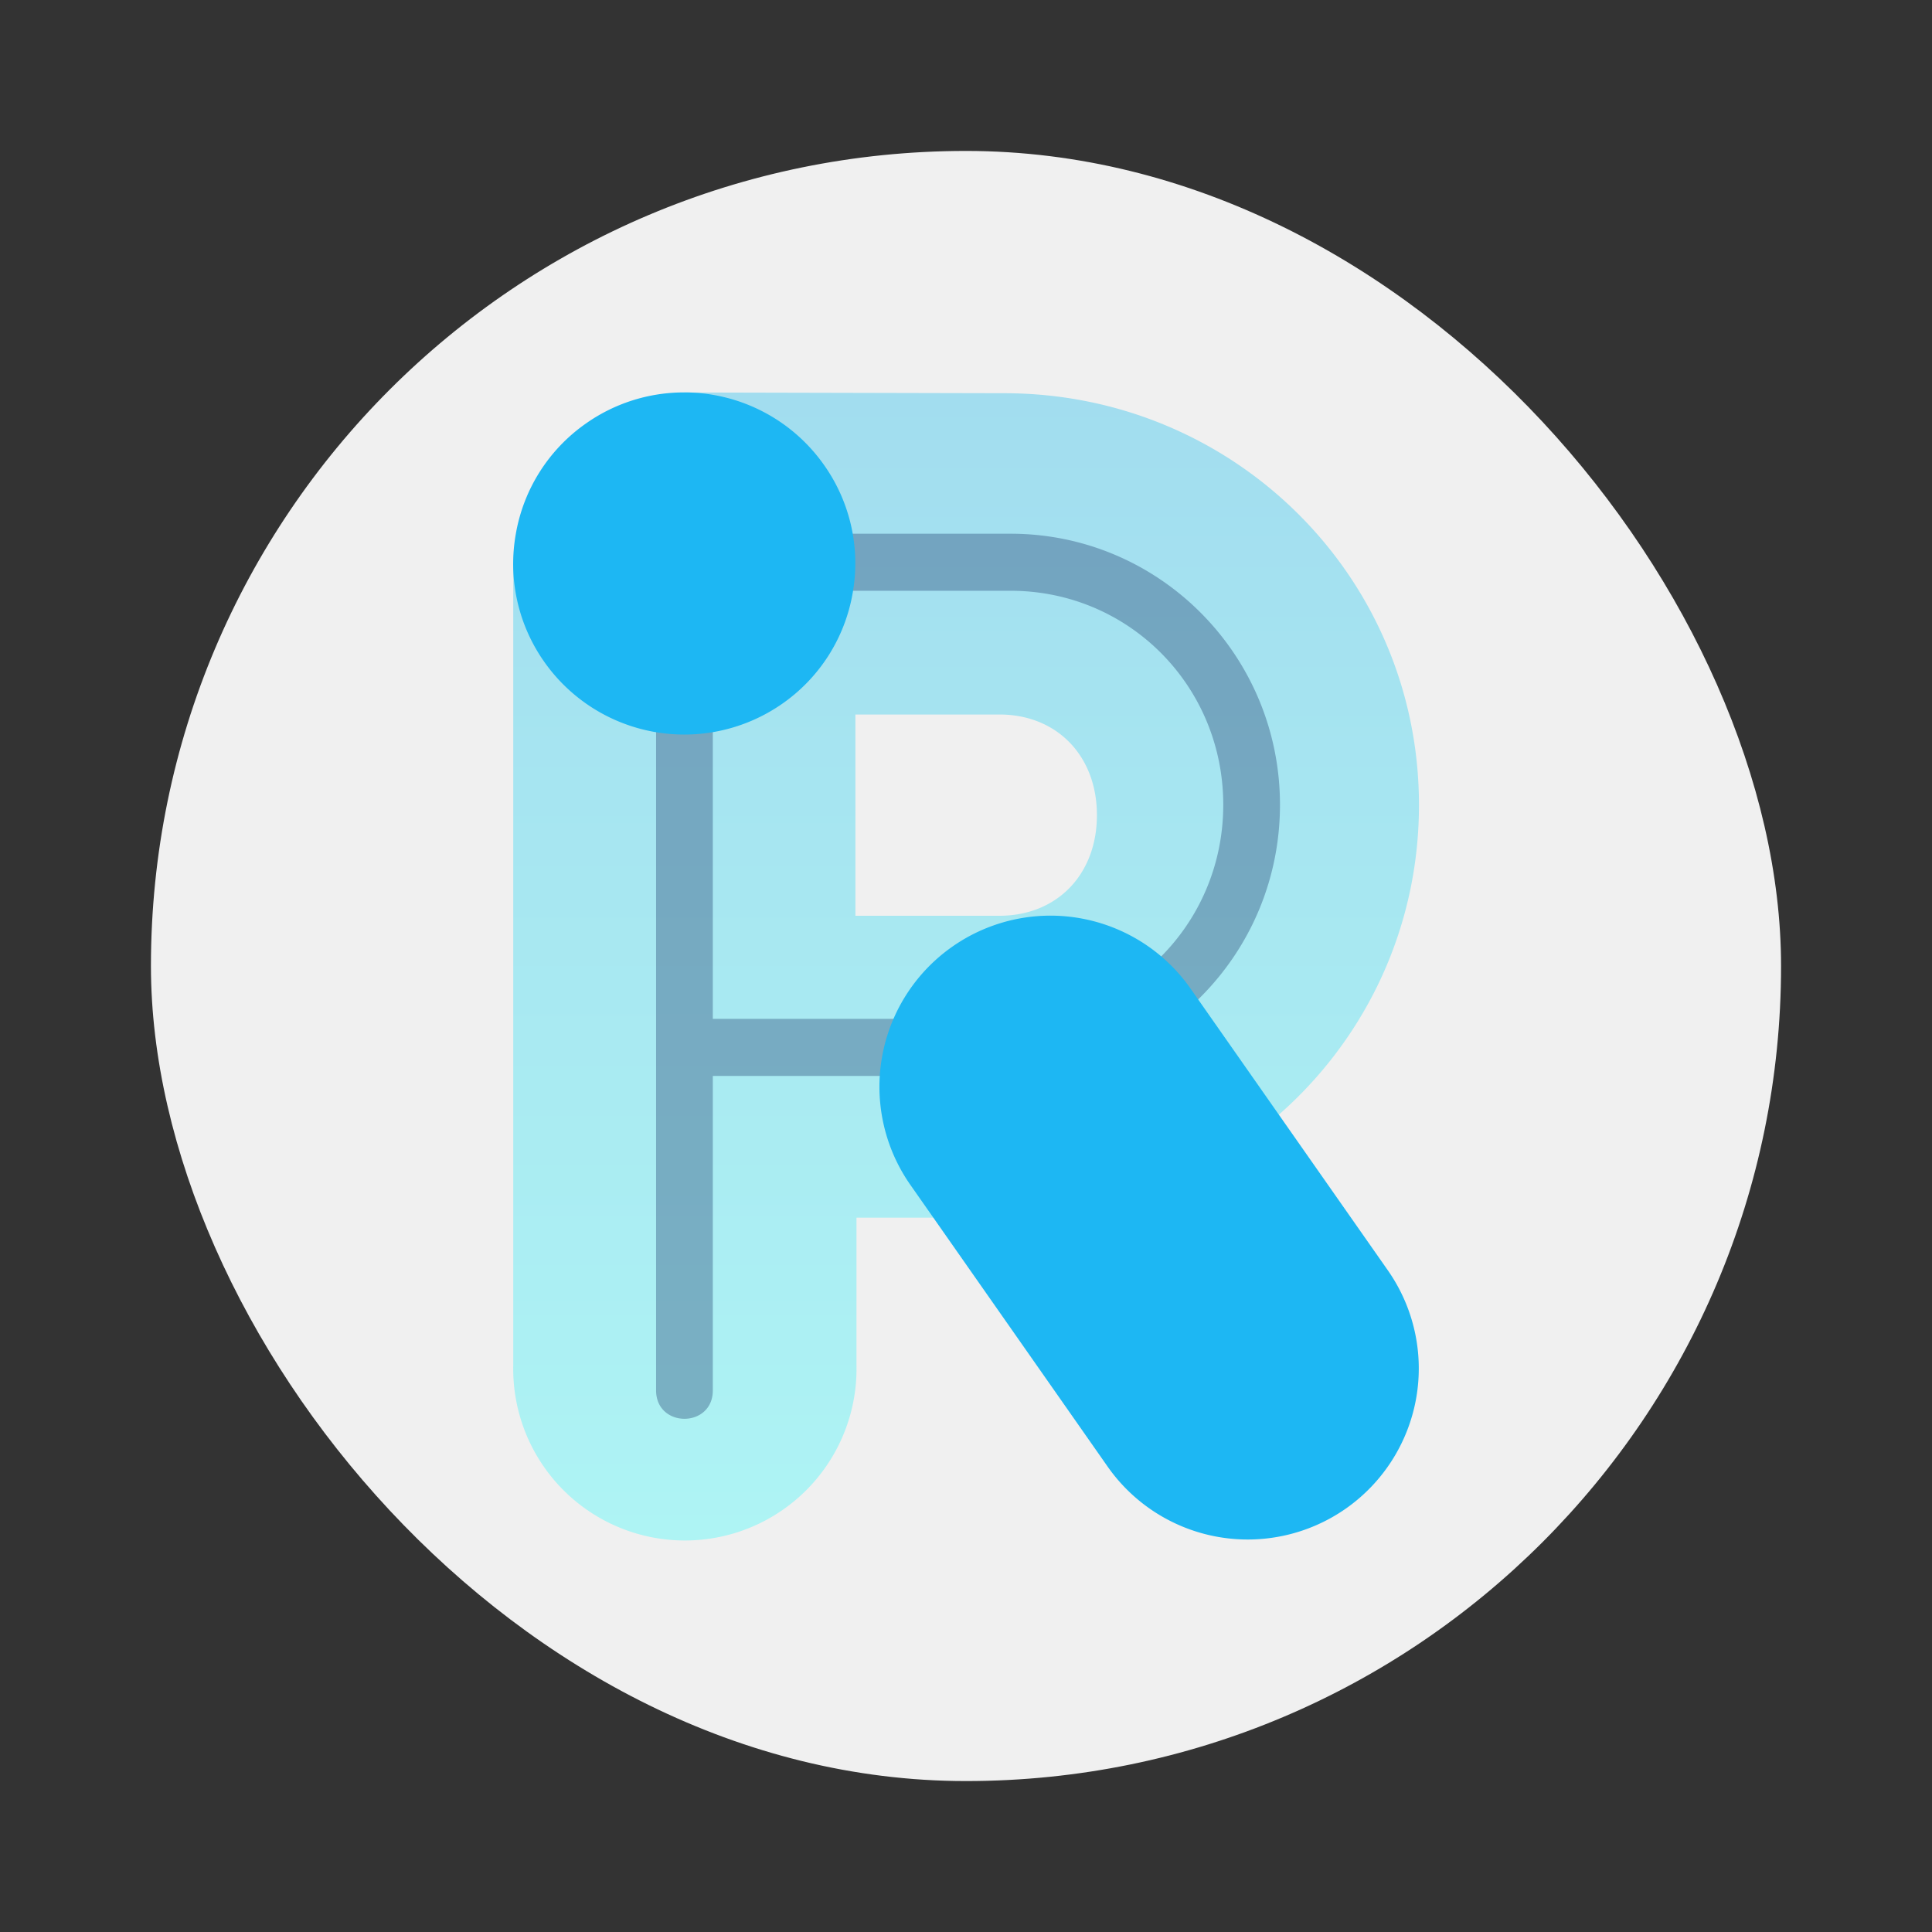
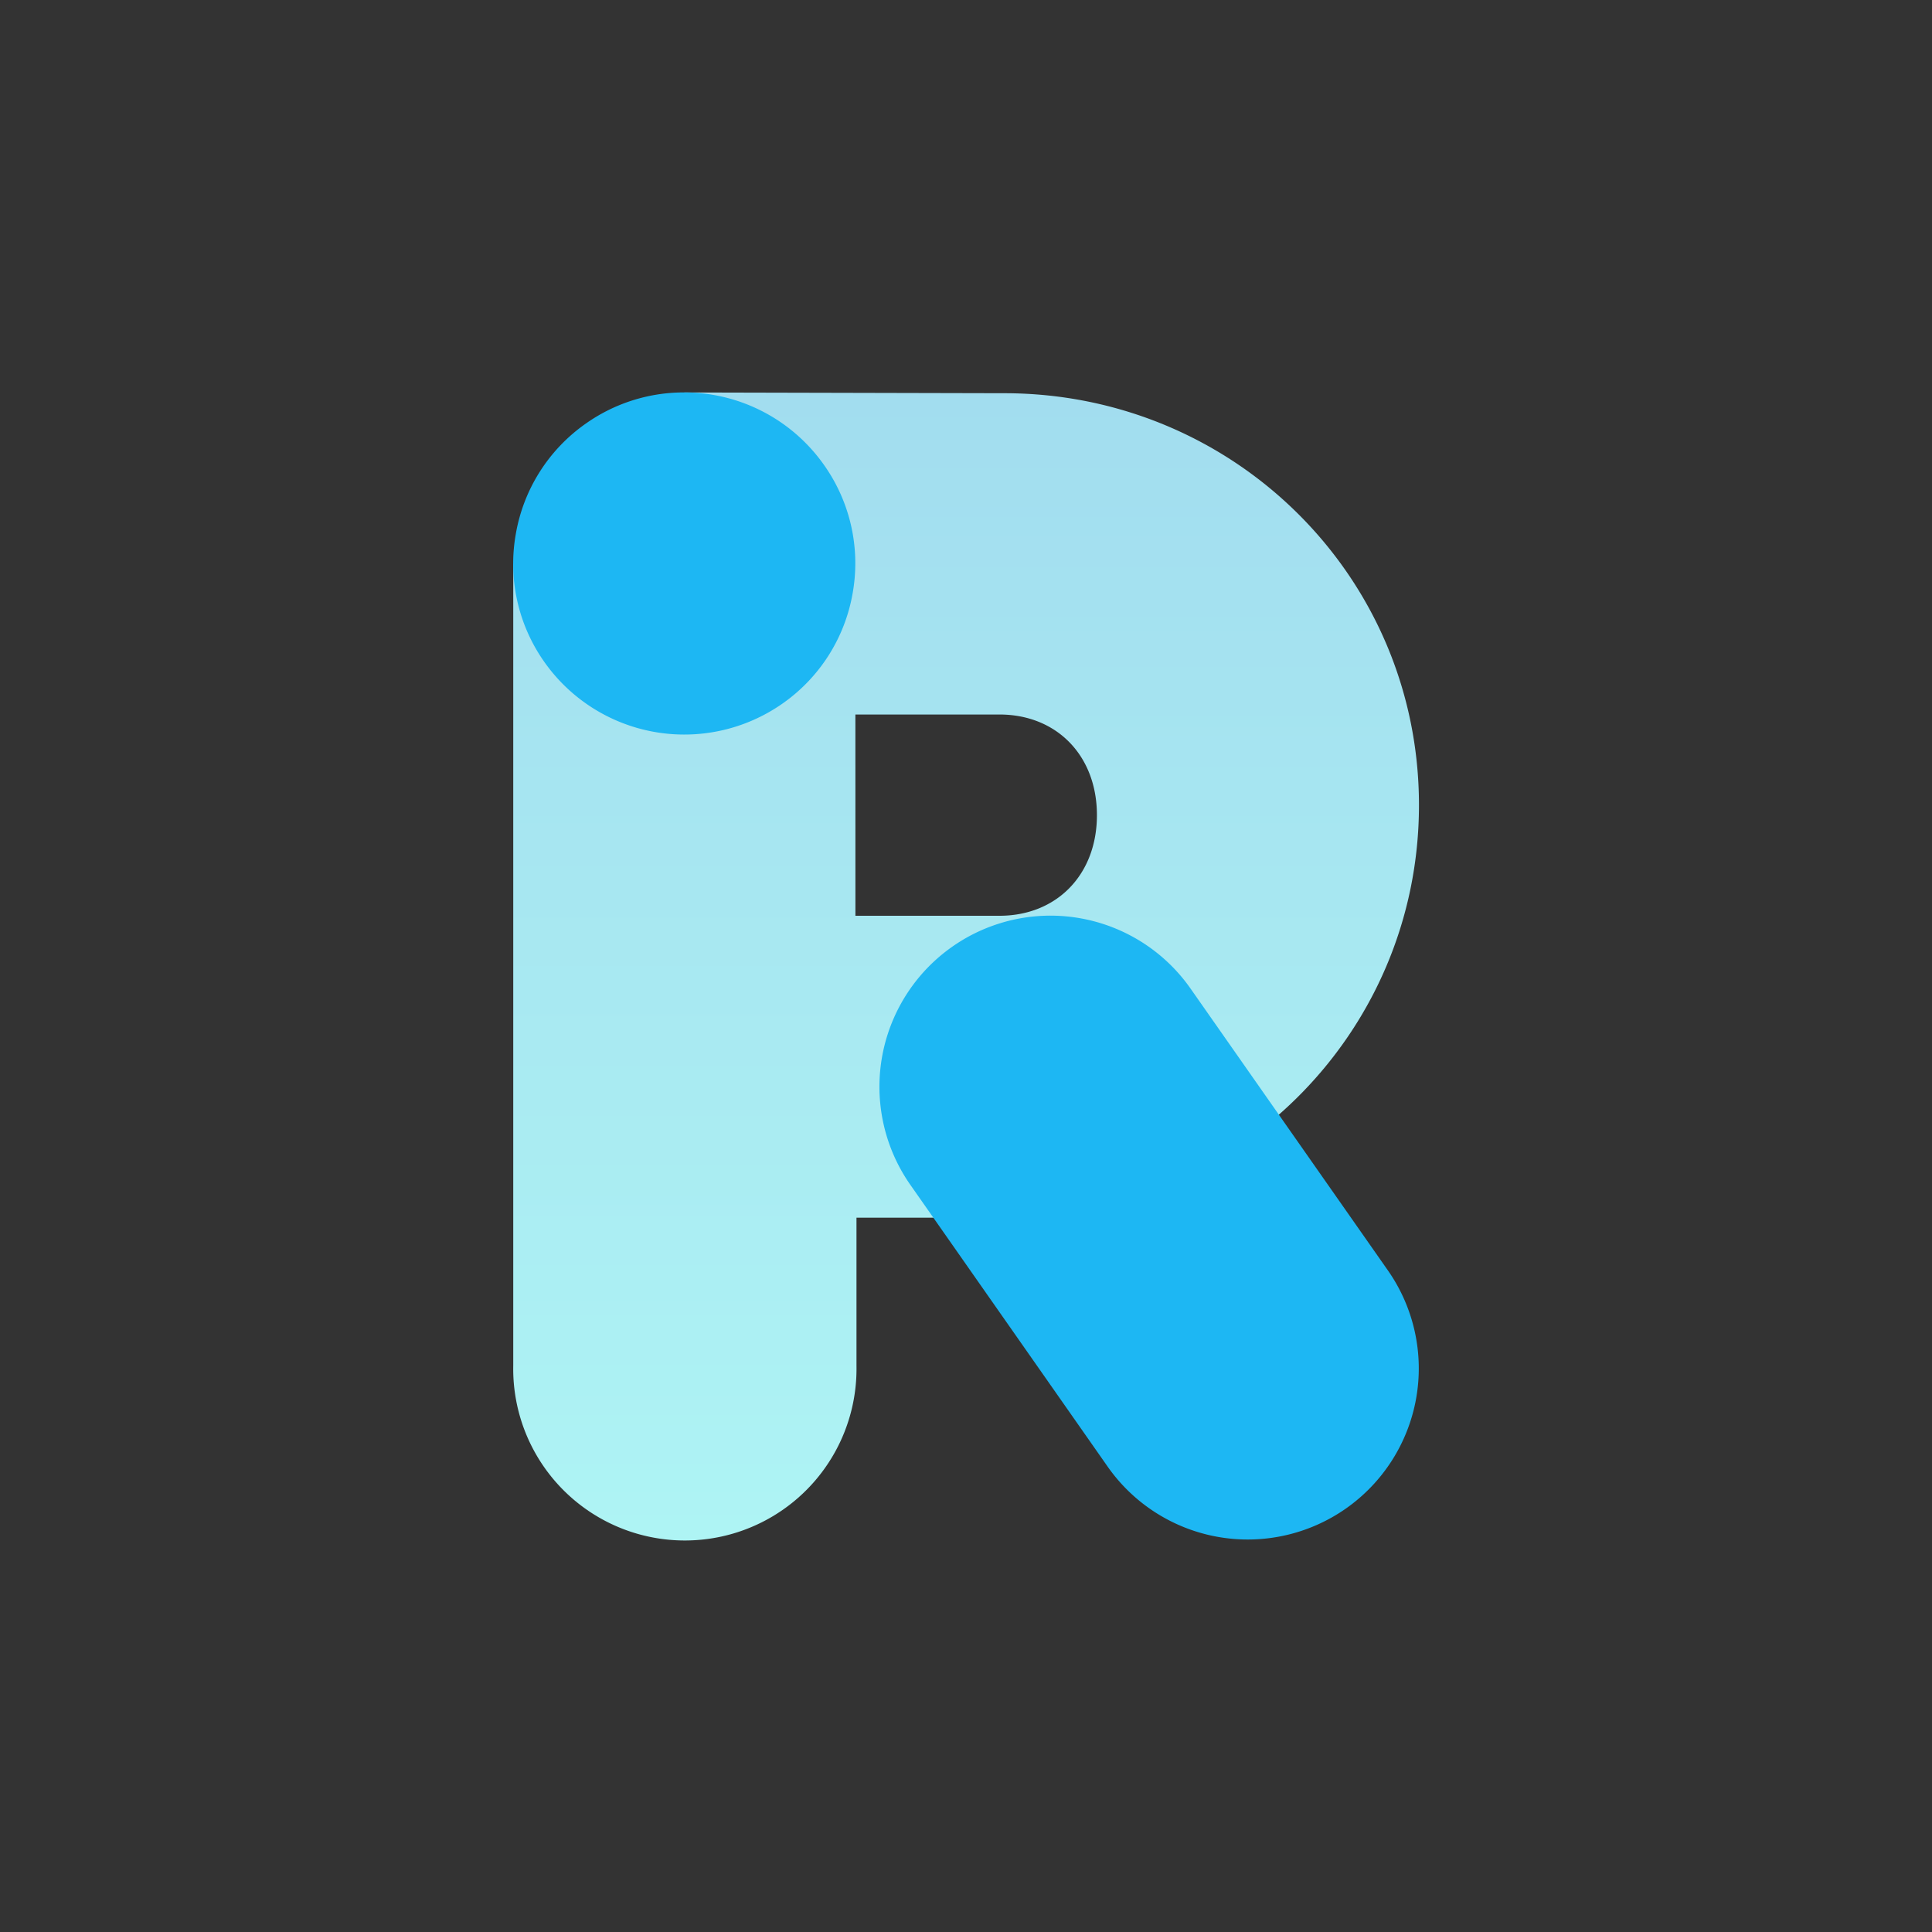
<svg xmlns="http://www.w3.org/2000/svg" width="64" height="64" version="1">
  <rect width="100%" height="100%" fill="#333333" stroke="none" />
  <defs>
    <linearGradient id="b" x1="32" x2="32" y1="50.998" y2="12.999" gradientTransform="translate(-580.81 -753.64) scale(1.5)" gradientUnits="userSpaceOnUse">
      <stop stop-color="#1db7f3" offset="0" />
      <stop stop-color="#2274d5" offset="1" />
    </linearGradient>
    <linearGradient id="a" x1="34.496" x2="34.496" y1="49.314" y2="11.31" gradientUnits="userSpaceOnUse">
      <stop stop-color="#aef4f4" offset="0" />
      <stop stop-color="#a2ddef" offset="1" />
    </linearGradient>
  </defs>
-   <rect x="5" y="5" width="54" height="54" ry="27" fill="#f0f0f0" />
  <path d="M25.162 11.31c.085 3.79-1.878 5.667-5.667 5.667v26.57a5.686 5.686 0 1 0 11.37 0v-4.901h4.896c7.587 0 13.737-6.081 13.737-13.668 0-7.588-6.15-13.643-13.737-13.643zm5.667 10.668h4.77c1.905 0 3.231 1.368 3.231 3.334s-1.326 3.333-3.23 3.333h-4.77z" fill="url(#a)" transform="translate(-2.493 1.691) scale(1)" />
-   <path d="M22.659 17.667a.943.943 0 0 0-.925.958V46.04c-.018 1.279 1.897 1.279 1.879 0V35.642h9.863c4.93 0 8.925-4.02 8.925-8.981s-3.996-8.981-8.925-8.981H22.818a.931.931 0 0 0-.16-.013zm.954 1.903h9.863c3.914 0 7.046 3.152 7.046 7.09s-3.132 7.091-7.046 7.091h-9.863z" fill="#001851" opacity=".3" />
  <path d="M22.566 13a5.631 5.631 0 0 0-3.148 1.023 5.629 5.629 0 0 0-2.33 3.659 5.634 5.634 0 0 0 .937 4.236 5.67 5.67 0 0 0 7.89 1.393 5.635 5.635 0 0 0 2.33-3.66 5.633 5.633 0 0 0-.939-4.235A5.662 5.662 0 0 0 22.566 13zm12.271 17.332a5.667 5.667 0 0 0-3.287 1.025 5.667 5.667 0 0 0-1.393 7.893l6.534 9.332a5.667 5.667 0 0 0 7.89 1.393 5.667 5.667 0 0 0 1.395-7.891L39.44 32.75a5.667 5.667 0 0 0-4.603-2.418z" fill="url(#b)" fill-rule="evenodd" />
</svg>